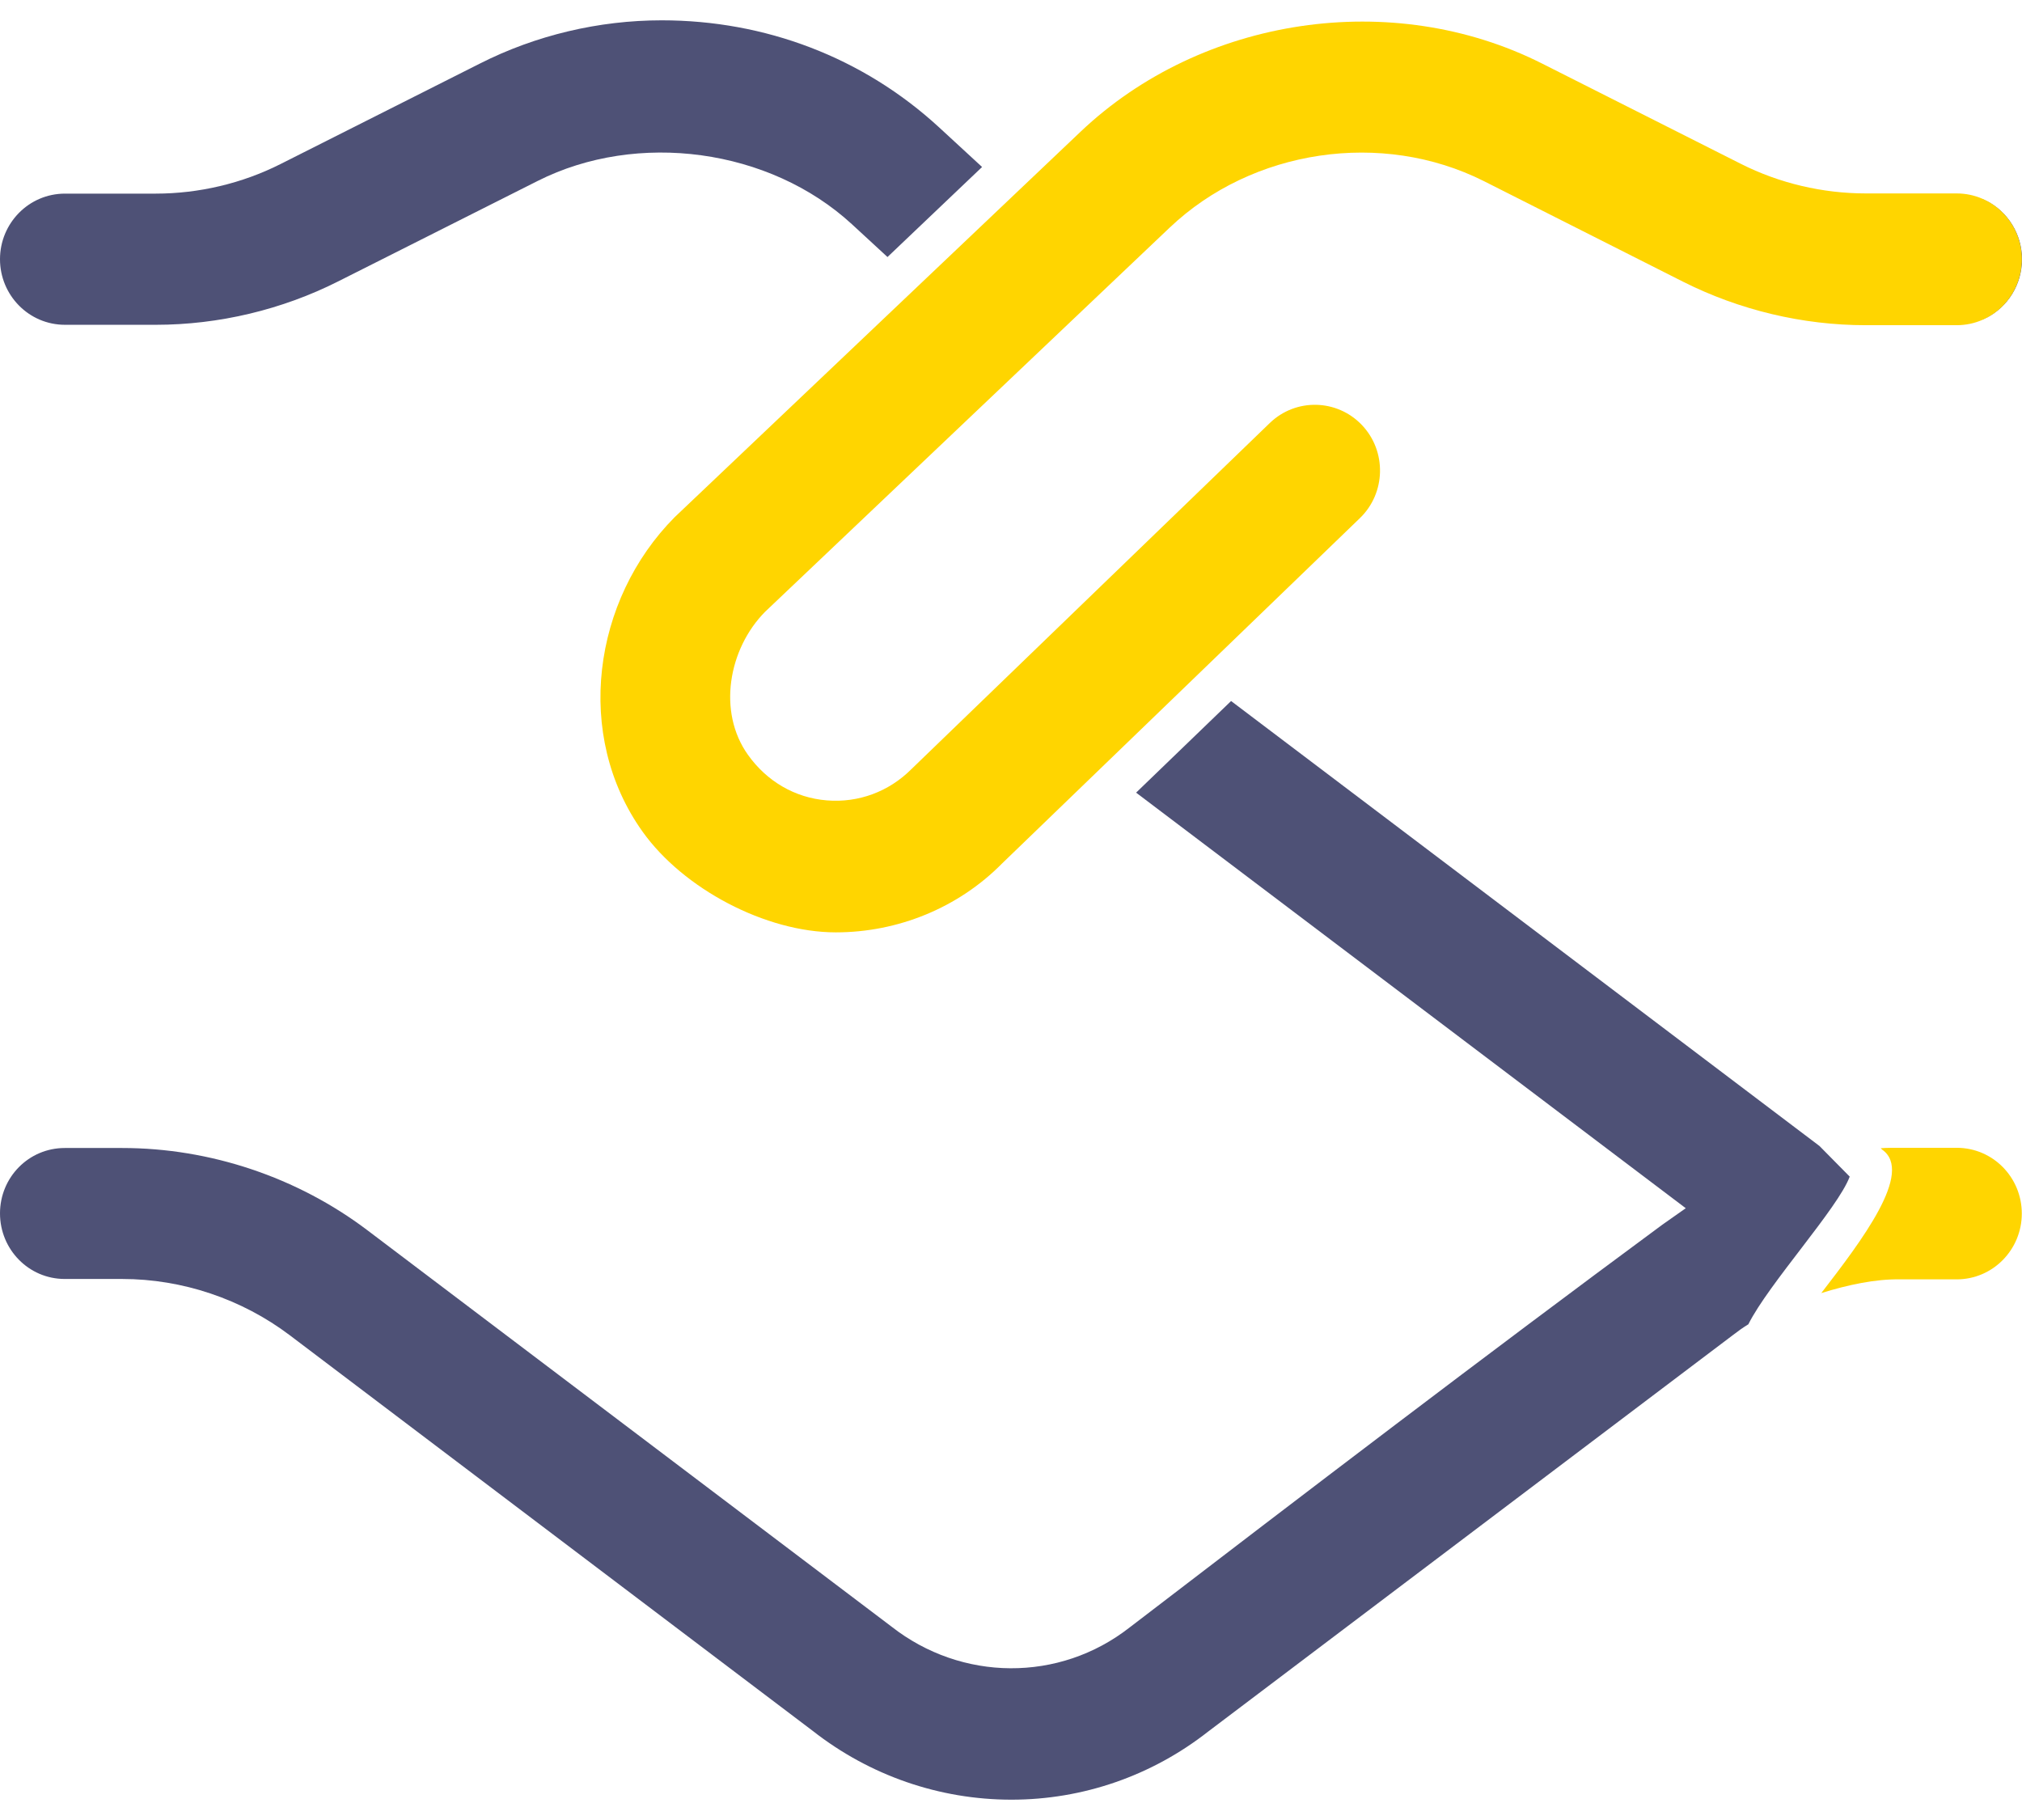
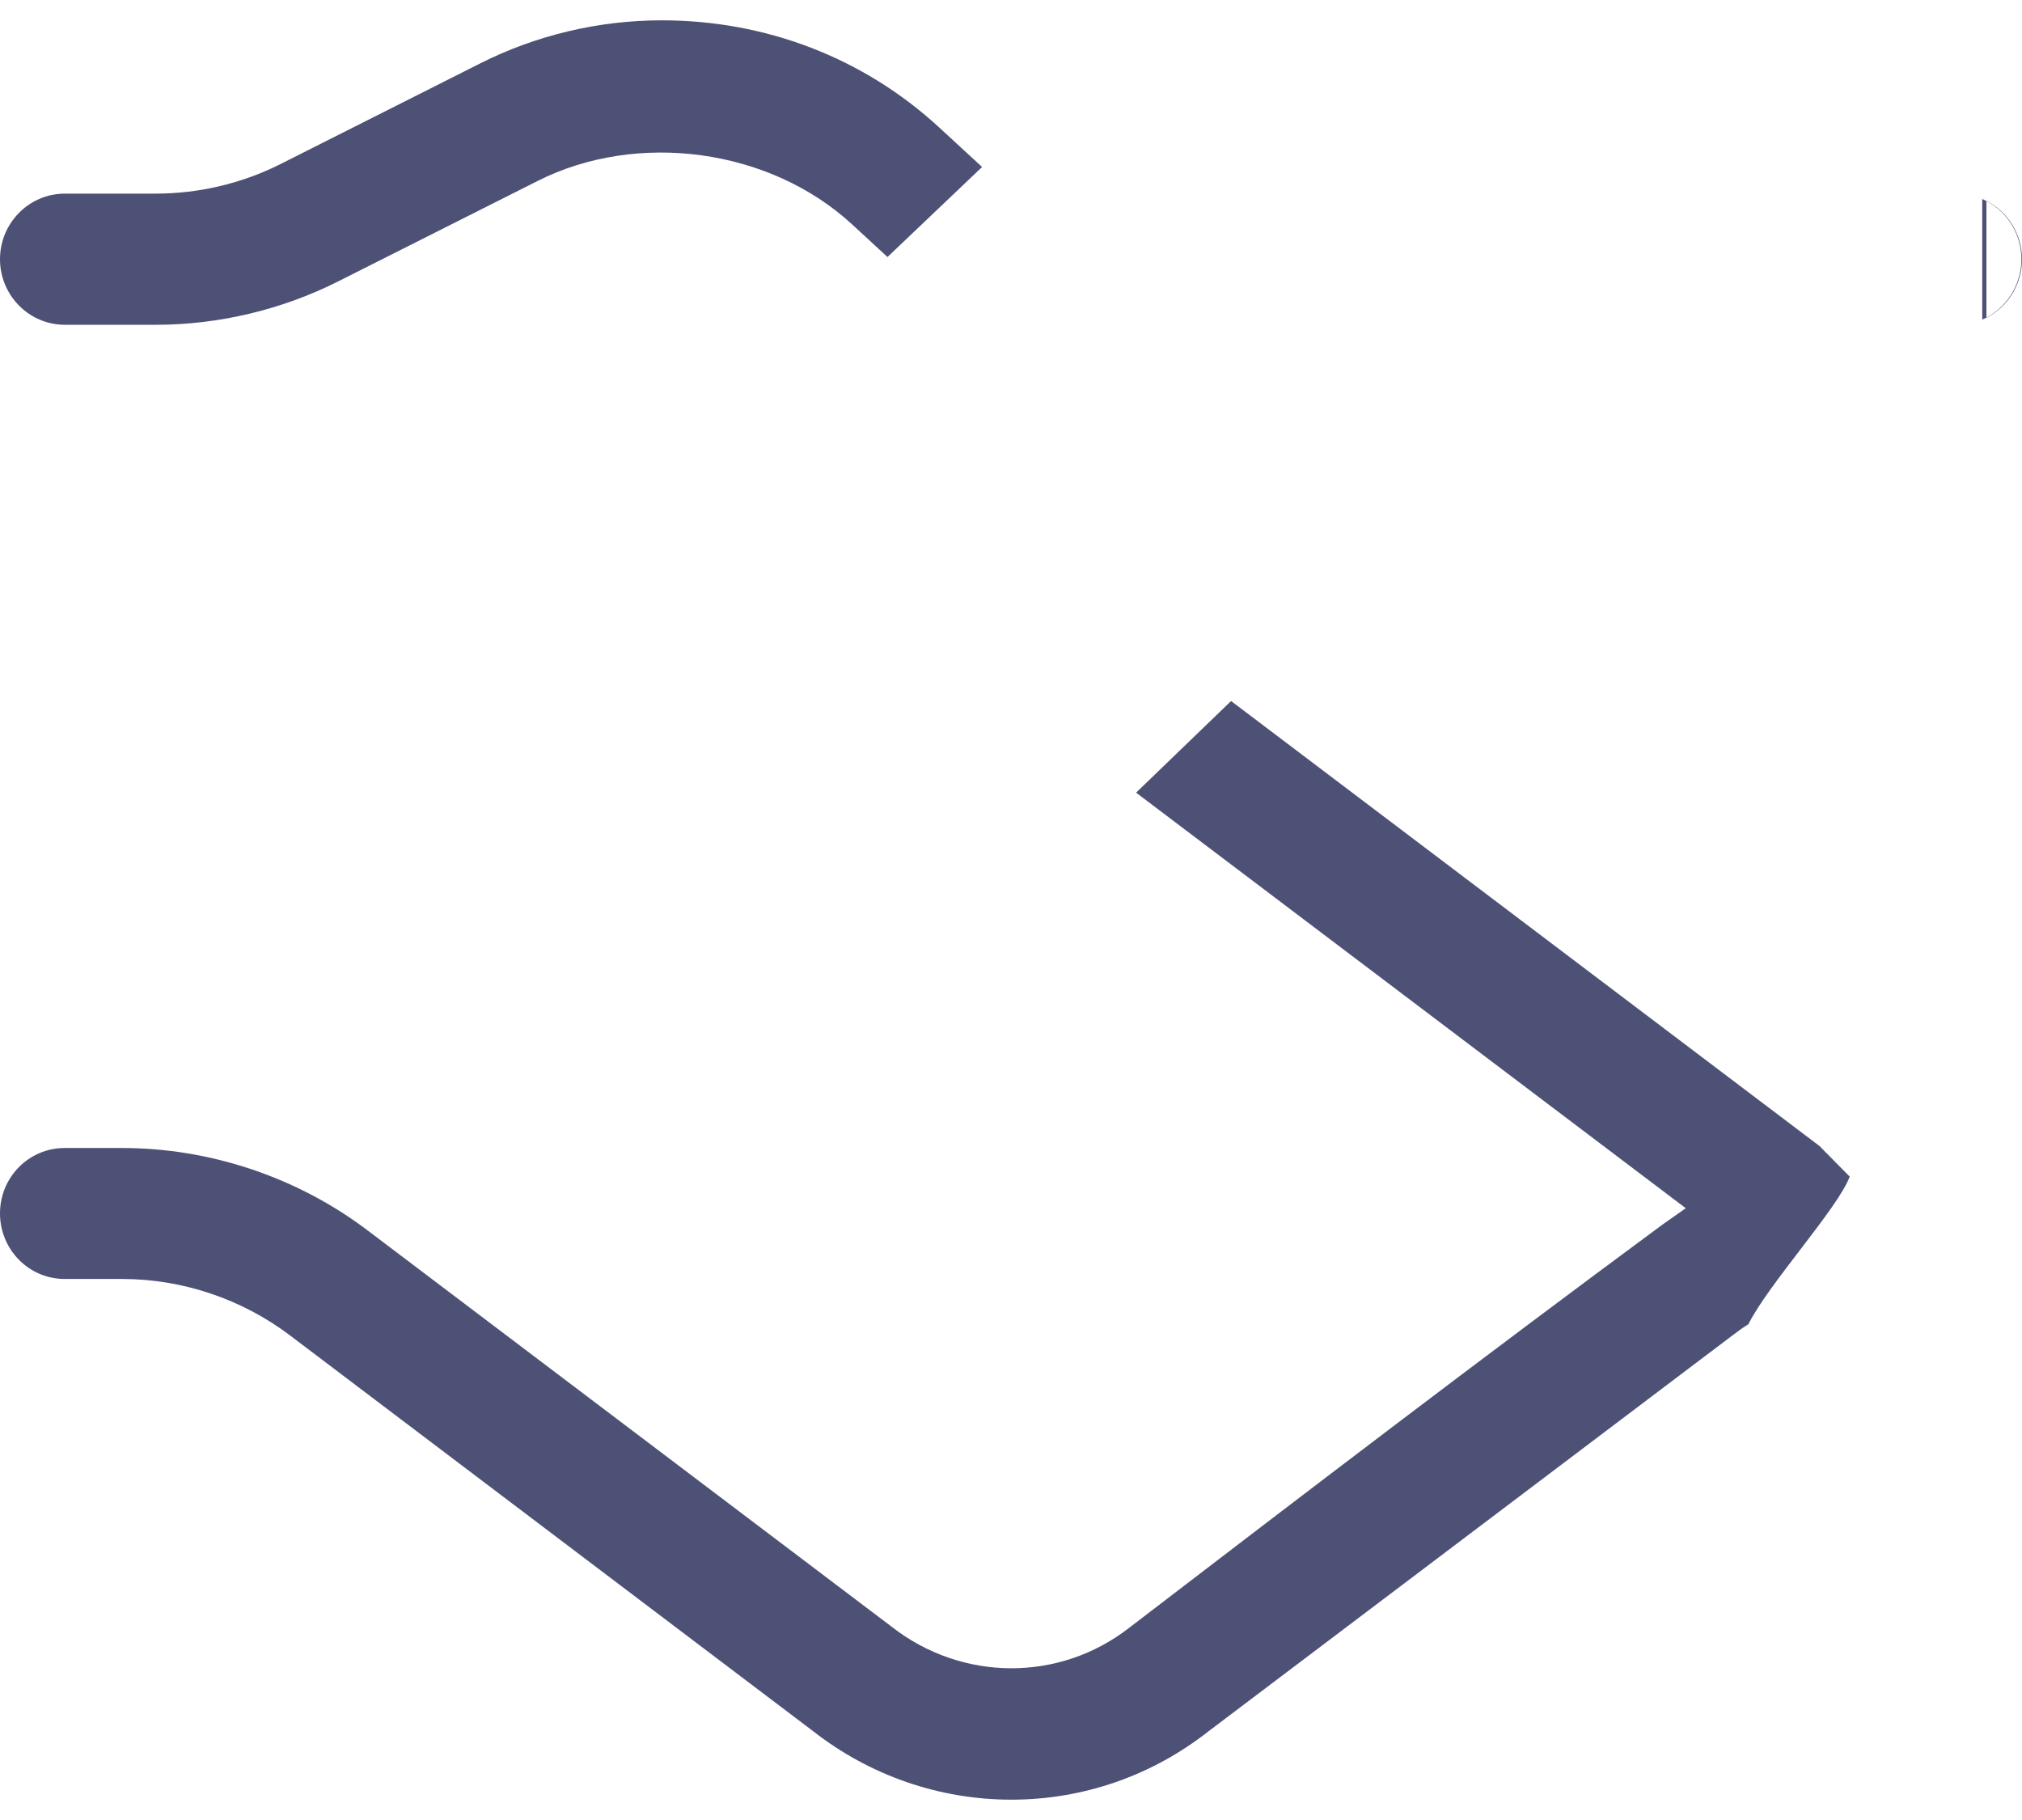
<svg xmlns="http://www.w3.org/2000/svg" xml:space="preserve" width="30px" height="27px" version="1.1" style="shape-rendering:geometricPrecision; text-rendering:geometricPrecision; image-rendering:optimizeQuality; fill-rule:evenodd; clip-rule:evenodd" viewBox="0 0 101.75 89.53">
  <defs>
    <style type="text/css">
   
    .fil1 {fill:#FFD500}
    .fil0 {fill:#4E5176}
   
  </style>
  </defs>
  <g id="Слой_x0020_1">
    <path class="fil0" d="M91.56 56.64l-29.61 -22.39 -4.78 4.61 27.66 20.91 -1.18 0.83c-8.98,6.63 -17.95,13.48 -26.8,20.26 -3.55,2.78 -8.47,2.72 -11.99,-0.04l-26.37 -19.94c-3.53,-2.67 -7.92,-4.14 -12.34,-4.14l-2.89 0c-1.82,0 -3.26,1.48 -3.26,3.29 0,1.81 1.44,3.3 3.26,3.3l2.89 0c3.03,0 6.02,1.01 8.43,2.83l26.32 19.91c2.86,2.24 6.36,3.46 10,3.46 3.59,0 7.06,-1.2 9.9,-3.43l26.38 -19.93c0.26,-0.2 0.52,-0.39 0.8,-0.56 1.02,-2.04 4.51,-5.84 5.1,-7.43l-1.52 -1.54zm8.19 -47.65l0 6.07c1.17,-0.51 1.97,-1.7 1.97,-3.04 0,-1.34 -0.8,-2.52 -1.97,-3.03zm0.21 0.09l0 5.89c1.08,-0.55 1.79,-1.68 1.79,-2.95 0,-1.26 -0.71,-2.39 -1.79,-2.94zm-50.54 -1.7l-2.17 -2c-3.83,-3.52 -8.75,-5.38 -13.95,-5.38 -3.17,0 -6.34,0.75 -9.16,2.18l-10.02 5.05c-1.94,0.98 -4.12,1.49 -6.29,1.49l-4.56 0c-1.82,0 -3.27,1.49 -3.27,3.3 0,1.81 1.45,3.3 3.27,3.3l4.57 0c3.17,0 6.36,-0.76 9.19,-2.19l10.03 -5.05c5.02,-2.53 11.67,-1.63 15.81,2.18l1.79 1.65 4.76 -4.53z" />
-     <path class="fil1" d="M91.65 64.04c1.35,-0.42 2.74,-0.71 3.93,-0.69l2.88 0c1.83,0 3.28,-1.5 3.28,-3.31 0,-1.82 -1.45,-3.31 -3.28,-3.31l-2.88 0c-0.32,0 -0.63,0 -0.94,0.02l0.07 0.07c1.62,1.13 -1.05,4.61 -3.06,7.22zm-41.22 -21.62l18 -17.37c1.31,-1.26 1.36,-3.37 0.1,-4.69 -1.25,-1.31 -3.32,-1.36 -4.63,-0.1l-18.04 17.42c-1.13,1.13 -2.66,1.7 -4.25,1.57 -1.62,-0.13 -3.03,-0.97 -3.97,-2.29 -1.55,-2.17 -0.98,-5.34 0.86,-7.2l20.36 -19.33c4.16,-3.95 10.68,-4.92 15.81,-2.34l10.02 5.06c2.84,1.43 6.02,2.19 9.2,2.19l4.57 0c1.83,0 3.28,-1.5 3.28,-3.32 0,-1.81 -1.45,-3.31 -3.28,-3.31l-4.57 0c-2.17,0 -4.35,-0.51 -6.29,-1.49l-10.01 -5.05c-7.52,-3.79 -17.11,-2.36 -23.22,3.44l-20.42 19.39c-4.13,4.16 -5.08,10.98 -1.61,15.83 2.05,2.87 6.19,5.06 9.72,5.06 3.12,0 6.16,-1.23 8.37,-3.47z" />
  </g>
</svg>